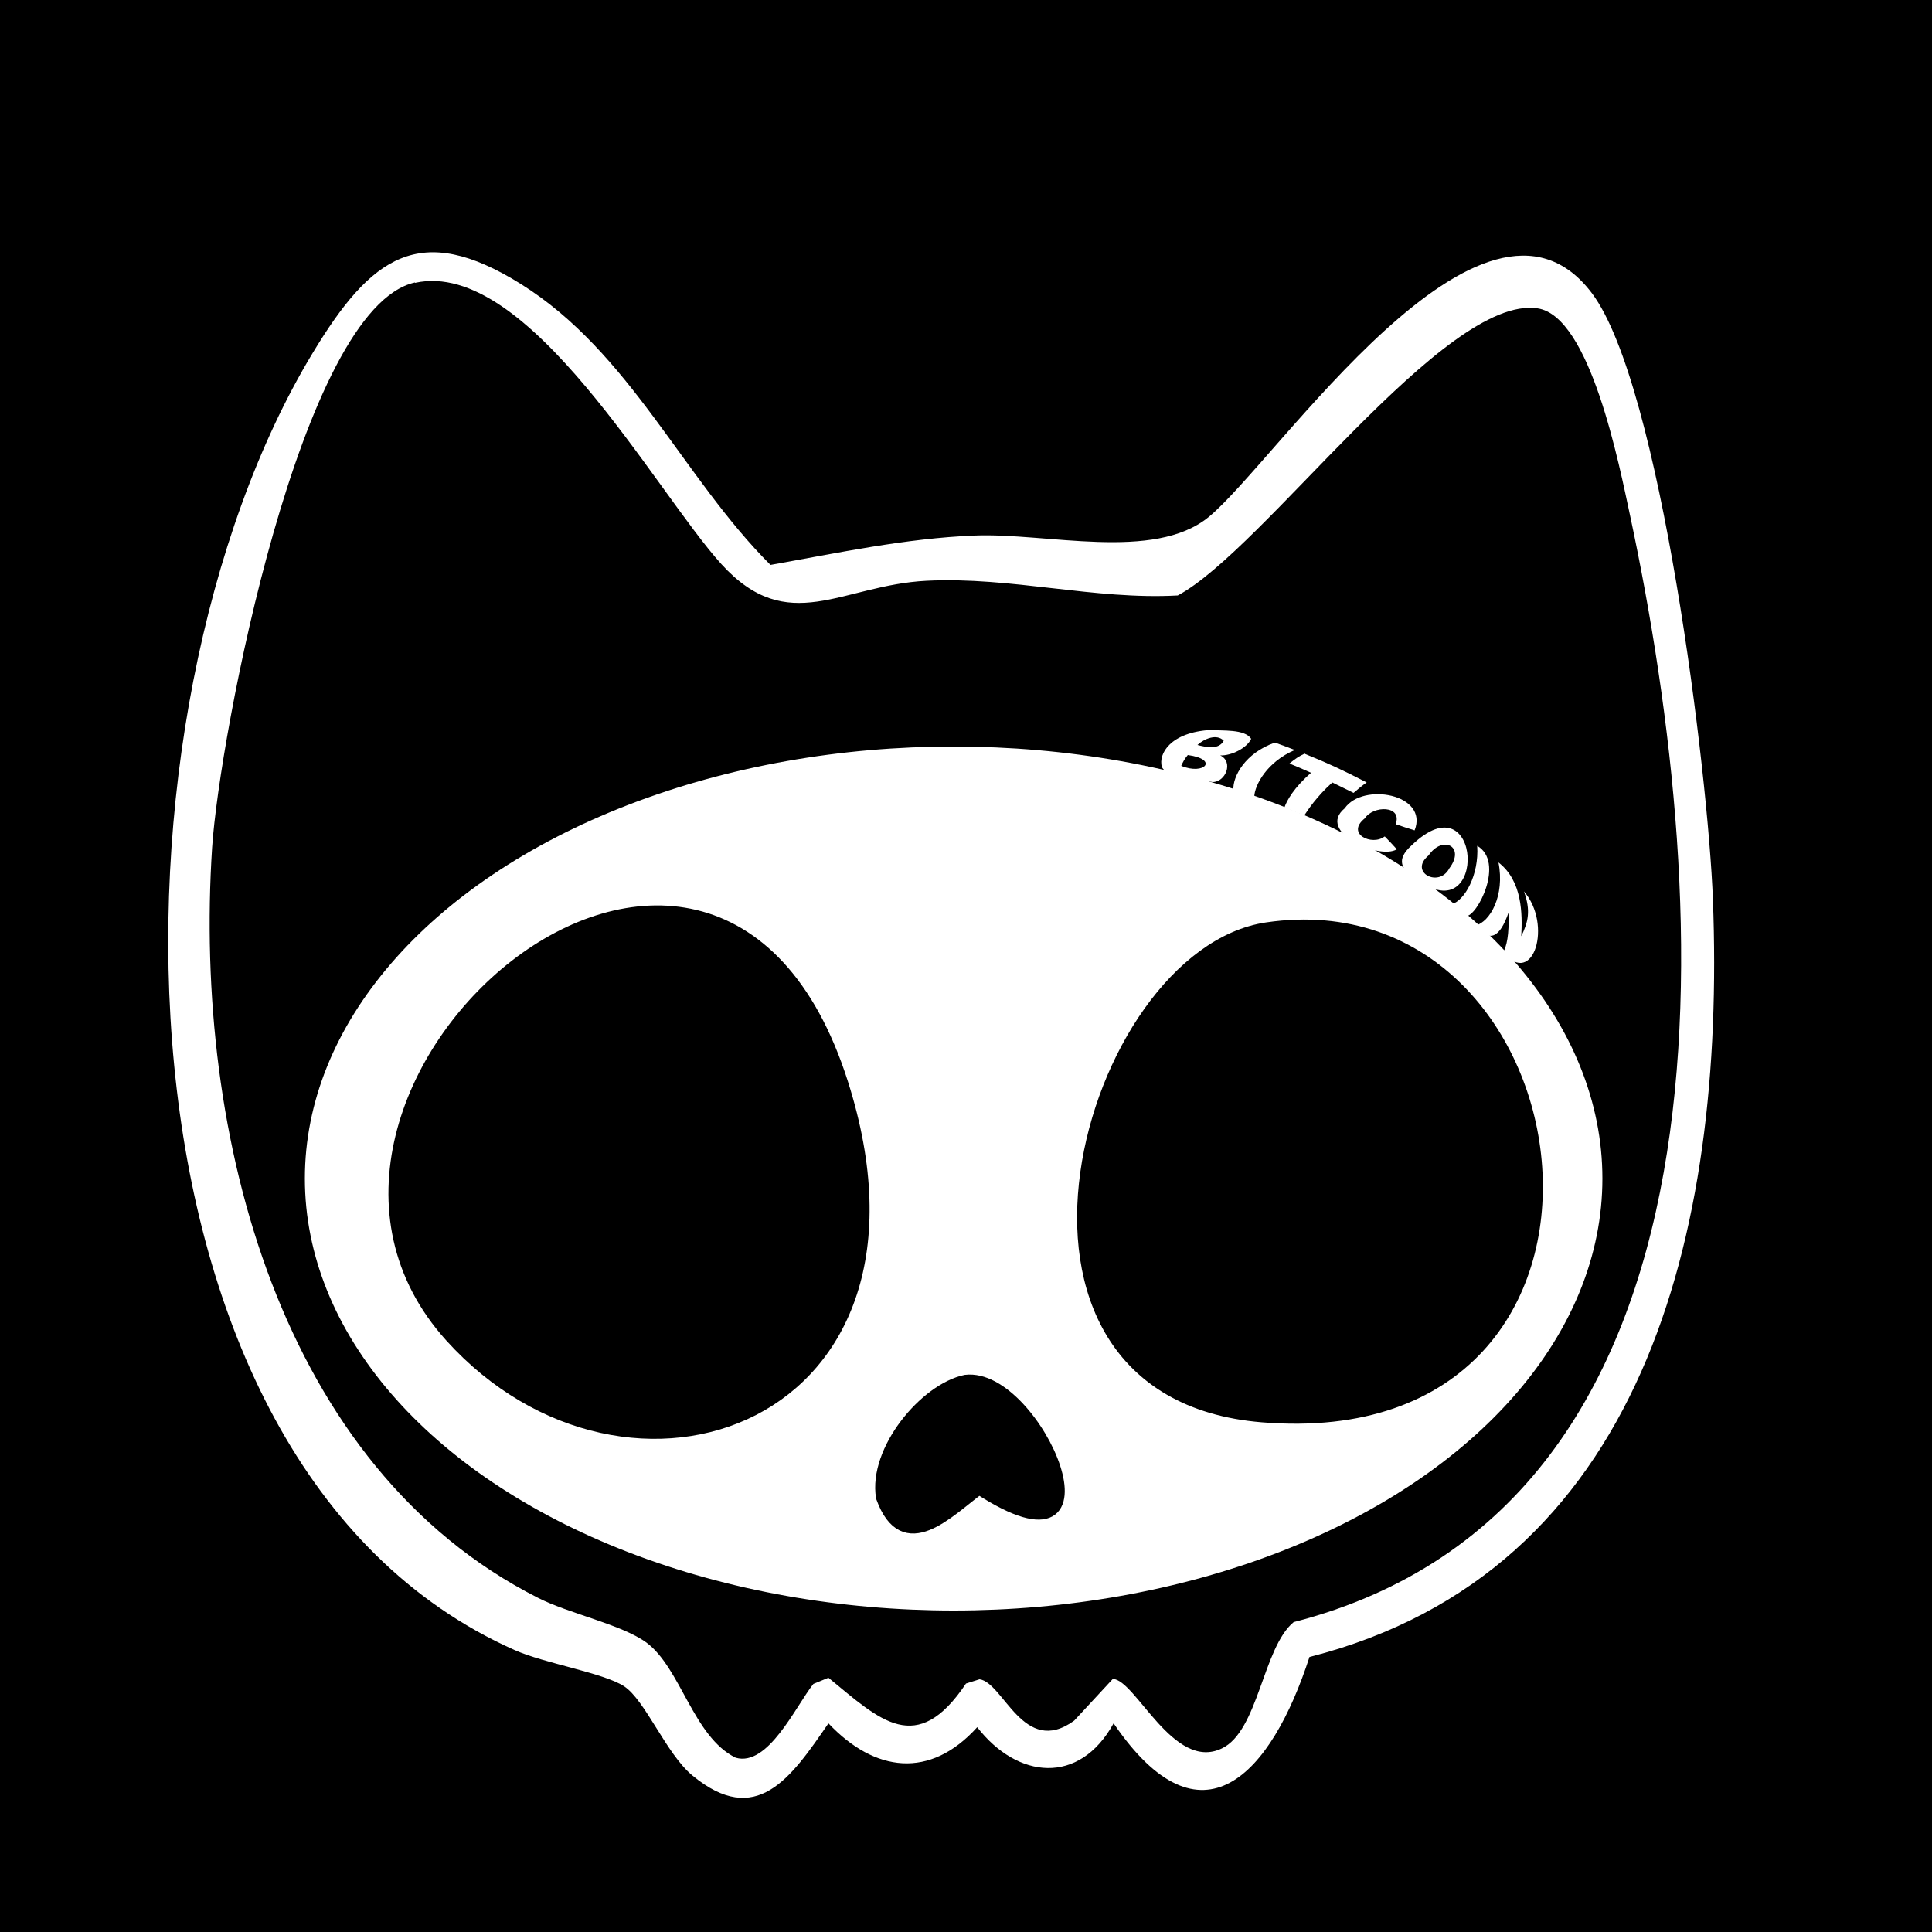
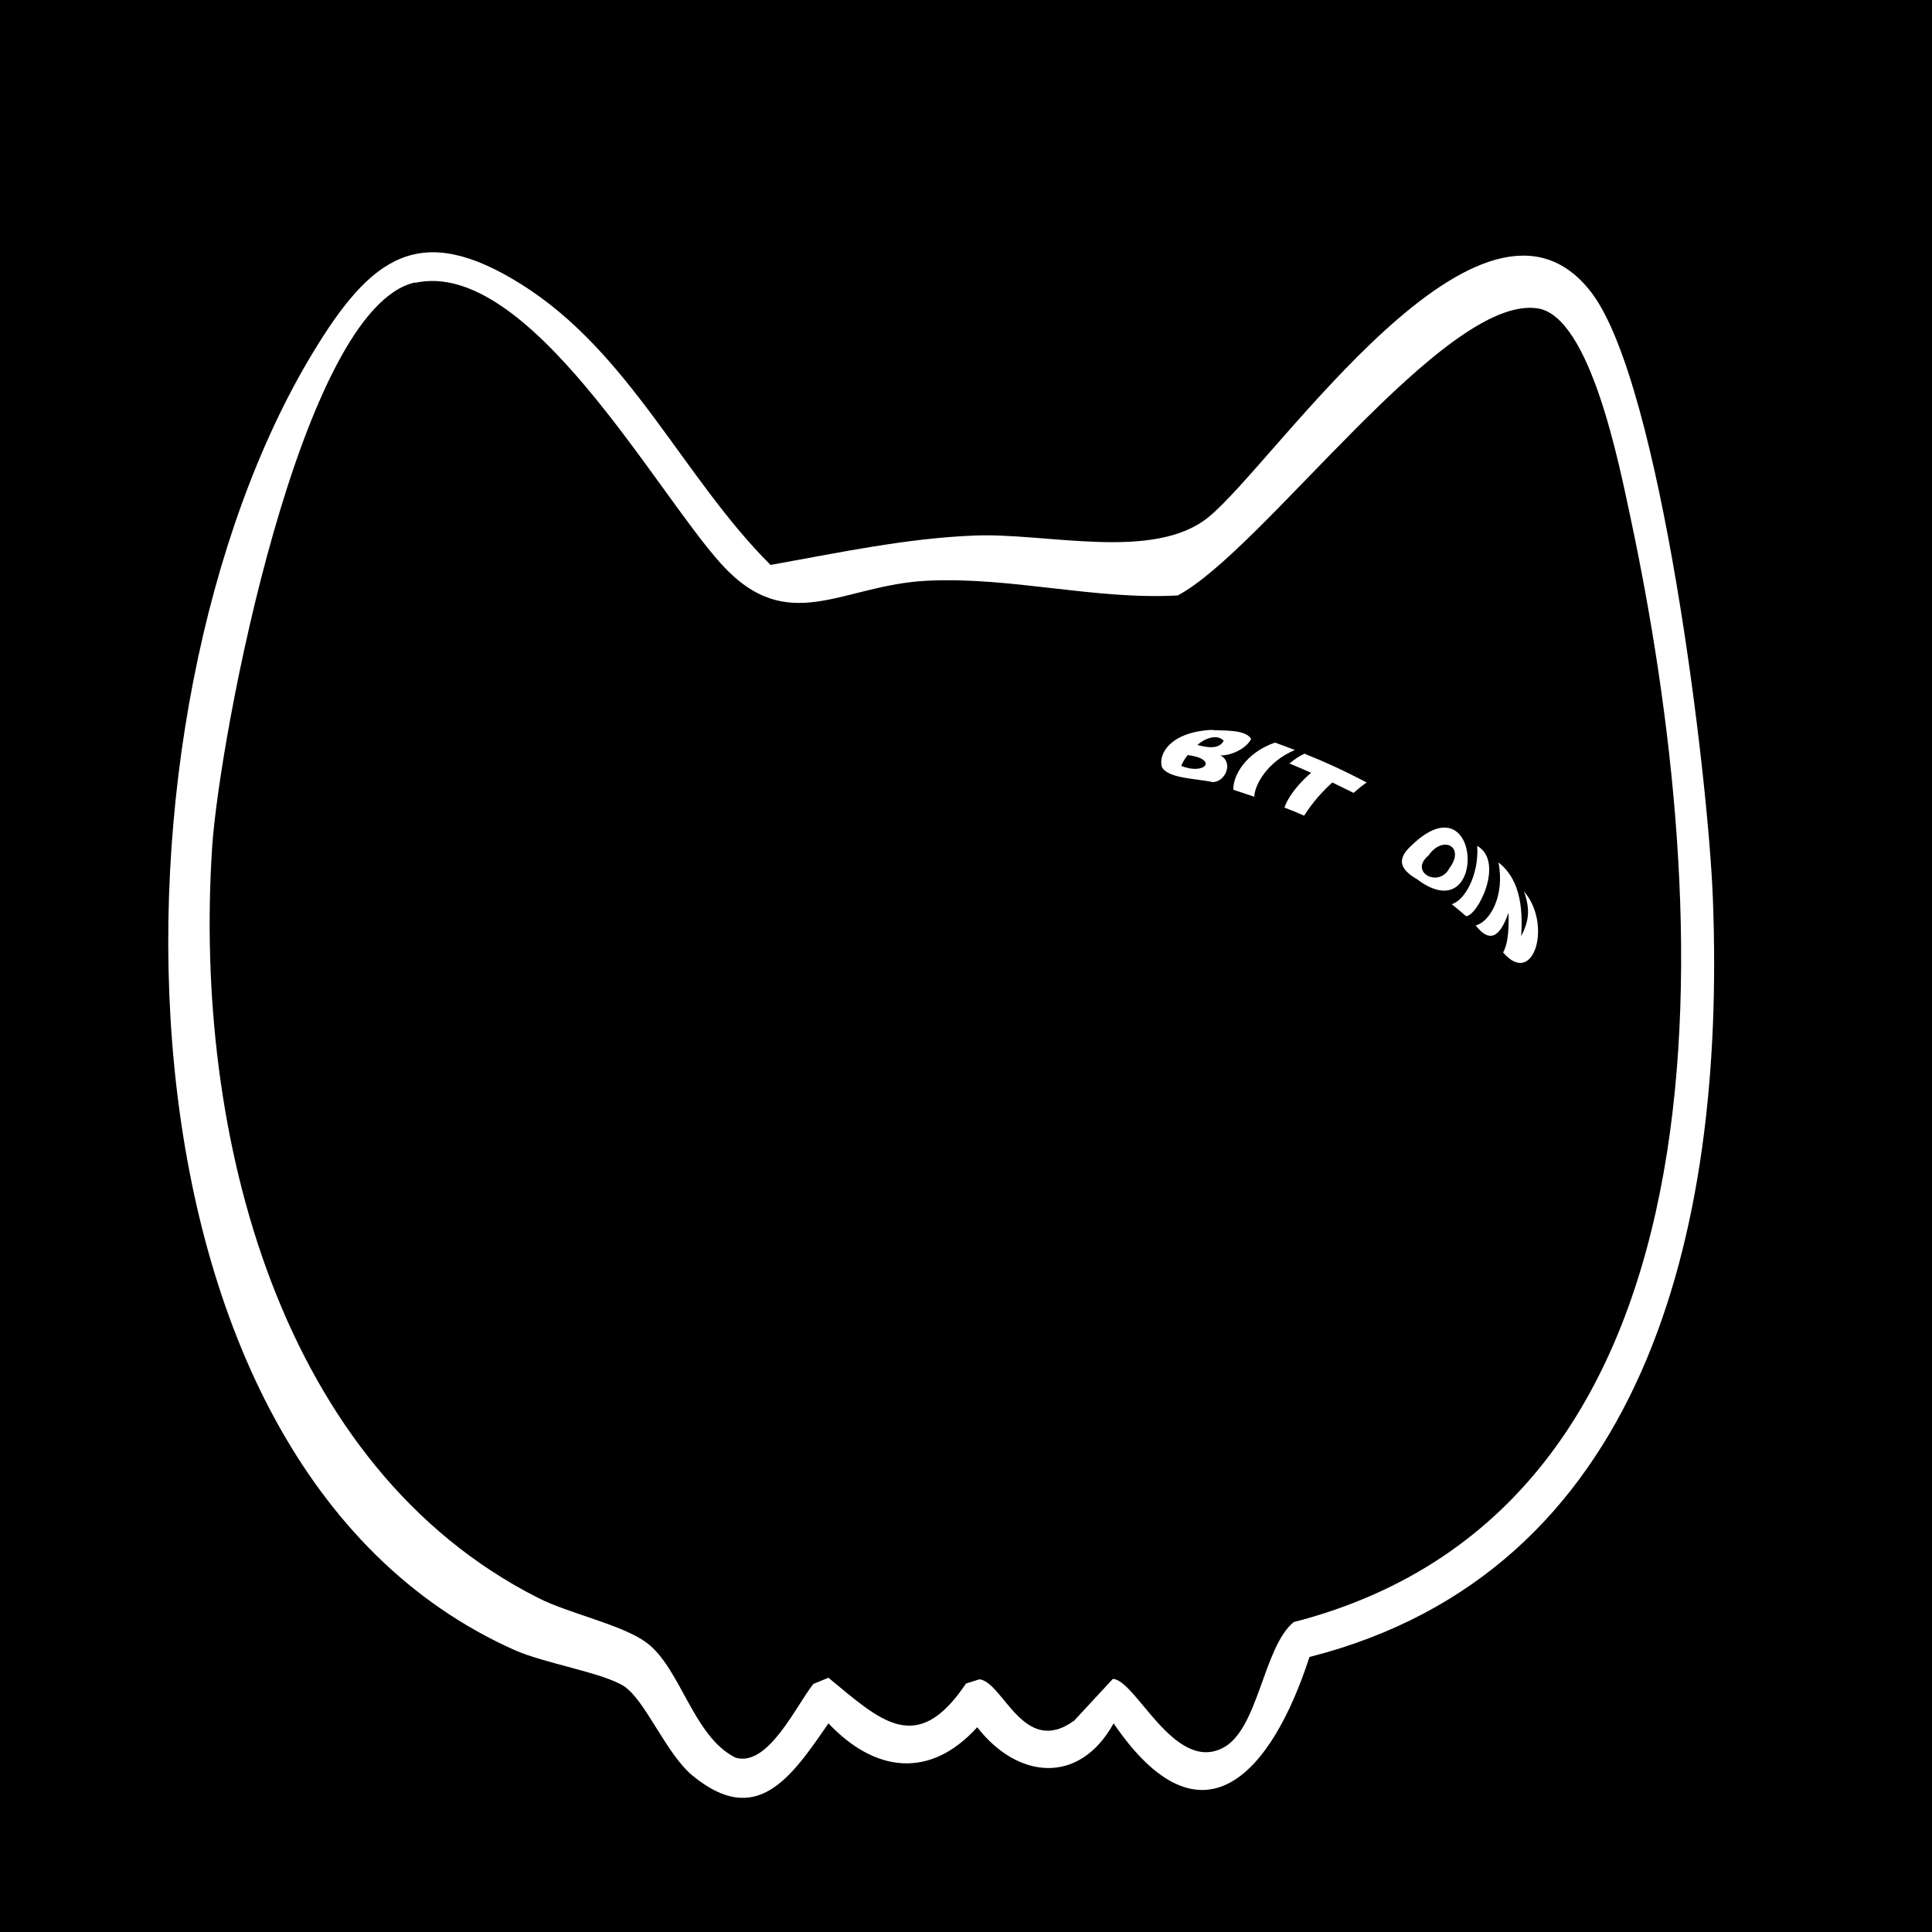
<svg xmlns="http://www.w3.org/2000/svg" id="a" width="500" height="500" viewBox="0 0 500 500">
  <defs>
    <style>.c,.d{fill:#fff;}.c,.e,.f{stroke:#000;stroke-miterlimit:10;}.c,.f{stroke-width:3px;}.e{stroke-width:4px;}</style>
  </defs>
  <rect x="-3.8" y="-3.2" width="507.3" height="503.3" />
-   <path class="e" d="M107.1,73.7c29.2-6.6,62.1,53.9,79.3,72.8,17.3,19,31.2,5.4,53.1,4.3,21.8-1.1,43.5,5,65,3.8,22.2-11.8,69-77.9,93.1-74.3,13.7,2.1,21.2,40.8,24,53.8,21.6,101.7,30.4,256-87.1,286.2-7.9,6.6-9.1,28.2-18.6,32.7-12.5,6-22.2-17.8-28.2-18l-10,10.8c-13.1,9.6-18.3-9.9-24.5-10.7l-3.5,1.1c-12.9,19-22.2,9.5-35.6-1.5l-3.9,1.6c-4.6,5.9-11.7,21.5-20.1,19.1-10.9-5.4-14.2-23.1-23.1-29.8-6.4-4.8-20-7.6-28.1-11.6-66.5-33.8-89.2-119.1-84.3-194.2,1.9-28.7,22.9-139.6,52.5-146.2Z" />
-   <ellipse class="c" cx="246.8" cy="305" rx="169.4" ry="113.3" />
  <path id="b" class="d" d="M338.9,428.8c-9.9,30.5-28,50.5-50.7,17.2-8.9,16.1-24.9,14.4-35.3,1-12.2,13.5-26.5,11.7-38.5-1-9.8,14.3-18.7,27.1-35.2,13.5-6.8-5.6-12.2-19.5-17.7-23.1-5.4-3.5-20.6-5.9-28.4-9.4C24.2,378.4,24.7,184.3,80.9,91.4c15.2-25.2,27.8-34.2,53.9-17.9,28.3,17.7,41.8,49.9,64.6,72.7,17.4-3.1,35.1-6.9,52.7-7.6,18.6-.8,46.5,6.8,60.7-4.8,17.6-14.4,71.1-95.2,99.2-57.9,17.8,23.7,30.1,124.6,31.3,156.9,3.3,87-18.2,174-104.3,196ZM107.4,73.1c-29.6,6.6-50.6,117.5-52.5,146.2-4.9,75.1,17.8,160.5,84.3,194.2,8,4.1,21.7,6.9,28.1,11.6,8.9,6.6,12.1,24.4,23.1,29.8,8.4,2.4,15.5-13.3,20.1-19.1l3.9-1.6c13.4,11,22.8,20.6,35.6,1.5l3.5-1.1c6.2.8,11.4,20.2,24.5,10.7l10-10.8c5.9.2,15.7,24,28.2,18,9.5-4.5,10.6-26.1,18.6-32.7,117.5-30.3,108.8-184.5,87.1-286.2-2.8-13-10.3-51.8-24-53.8-24.1-3.6-70.9,62.5-93.1,74.3-21.5,1.2-43.1-4.9-65-3.8-22,1.1-35.8,14.7-53.1-4.3-17.1-18.8-50-79.3-79.3-72.8Z" />
  <path class="f" d="M116.6,345.9c45.9,50.8,129.2,21.7,101.4-65.6-33.8-106.1-158,2.9-101.4,65.6Z" />
-   <path class="f" d="M327.9,240.2c-46.2,6.8-78.3,120.1-1.2,126.4,104.4,8.5,84.3-138.6,1.2-126.4Z" />
  <path class="f" d="M249.9,357.3c-10.5,2.2-23.7,18-21.7,30.2,5.8,16,17.3,3.6,25.2-2.2,38.4,24.9,14.9-30.2-3.5-28Z" />
  <path class="d" d="M313.3,188.9c3,.3,8.8-.3,10.5,2.3-1.1,2.4-5.1,4.4-8,4.3,3.5,1.7,1.4,6.9-2,6.9-4-.9-11.6-.9-13.1-3.9-1-3.4,2.2-9,12.7-9.6ZM309.9,192.8c2.3.6,5.5,1.3,6.8-1.1-1.8-1.9-5.1-.5-6.8,1.1ZM305.7,198.2c6,2.5,9.8-1.7,1.7-2.8-.9,1.1-1.2,1.7-1.7,2.8Z" />
  <path class="d" d="M330,192.2c2,.7,3,1.1,5.1,1.9-7.1,3-10.4,9-10.5,12.1-2.1-.7-3.2-1.1-5.4-1.8-.2-3.4,3-9.5,10.7-12.2Z" />
  <path class="d" d="M337.7,195.1c6.4,2.6,9.8,4.2,16,7.4-1.3.9-2,1.5-3.4,2.7-2.2-1.1-3.3-1.6-5.5-2.7-4.2,3.8-6.3,7.1-7.3,8.6-2-.9-3-1.3-5.1-2.1.6-1.8,2.5-5.2,6.9-9-2.2-1-3.4-1.5-5.6-2.4,1.5-1.2,2.3-1.8,4-2.6Z" />
-   <path class="d" d="M358.4,216.5c1.3,1.3,1.9,2,3.1,3.3-4.6,2.8-20.9-4.5-13.5-10.6,4.7-6.8,21.8-3.7,18.1,5.7-1.9-.6-2.9-.9-4.9-1.6,1.8-4.9-5.8-4.9-8-1.5-5,4,1.9,7.2,5.1,4.7Z" />
  <path class="d" d="M365.3,218.8c18.4-17.8,19.8,22.5,1.5,8.8-4.3-2.5-5.6-5.1-1.5-8.8ZM369.7,221.4c-5.2,4.3,2.7,8.5,5.4,3.3,4.2-5.6-1.7-8.7-5.4-3.3Z" />
-   <path class="d" d="M382.3,218.9c7.2,4.2,0,18.3-2.9,18.2-1.5-1.3-2.2-1.9-3.7-3.1,3.3-.9,7.1-7.5,6.6-15.1Z" />
+   <path class="d" d="M382.3,218.9c7.2,4.2,0,18.3-2.9,18.2-1.5-1.3-2.2-1.9-3.7-3.1,3.3-.9,7.1-7.5,6.6-15.1" />
  <path class="d" d="M387.8,223.2c6.2,4.8,6.2,13.3,5.9,19.1,1.8-3.7,2.5-6.6.7-11.6,7.4,8.5,2.5,25-5.4,15.8.9-1.6,1.6-4.4,1.4-10.3-2.3,6.6-5,7.8-8.5,3.3,3.7-.9,7.6-7.7,5.9-16.3Z" />
</svg>